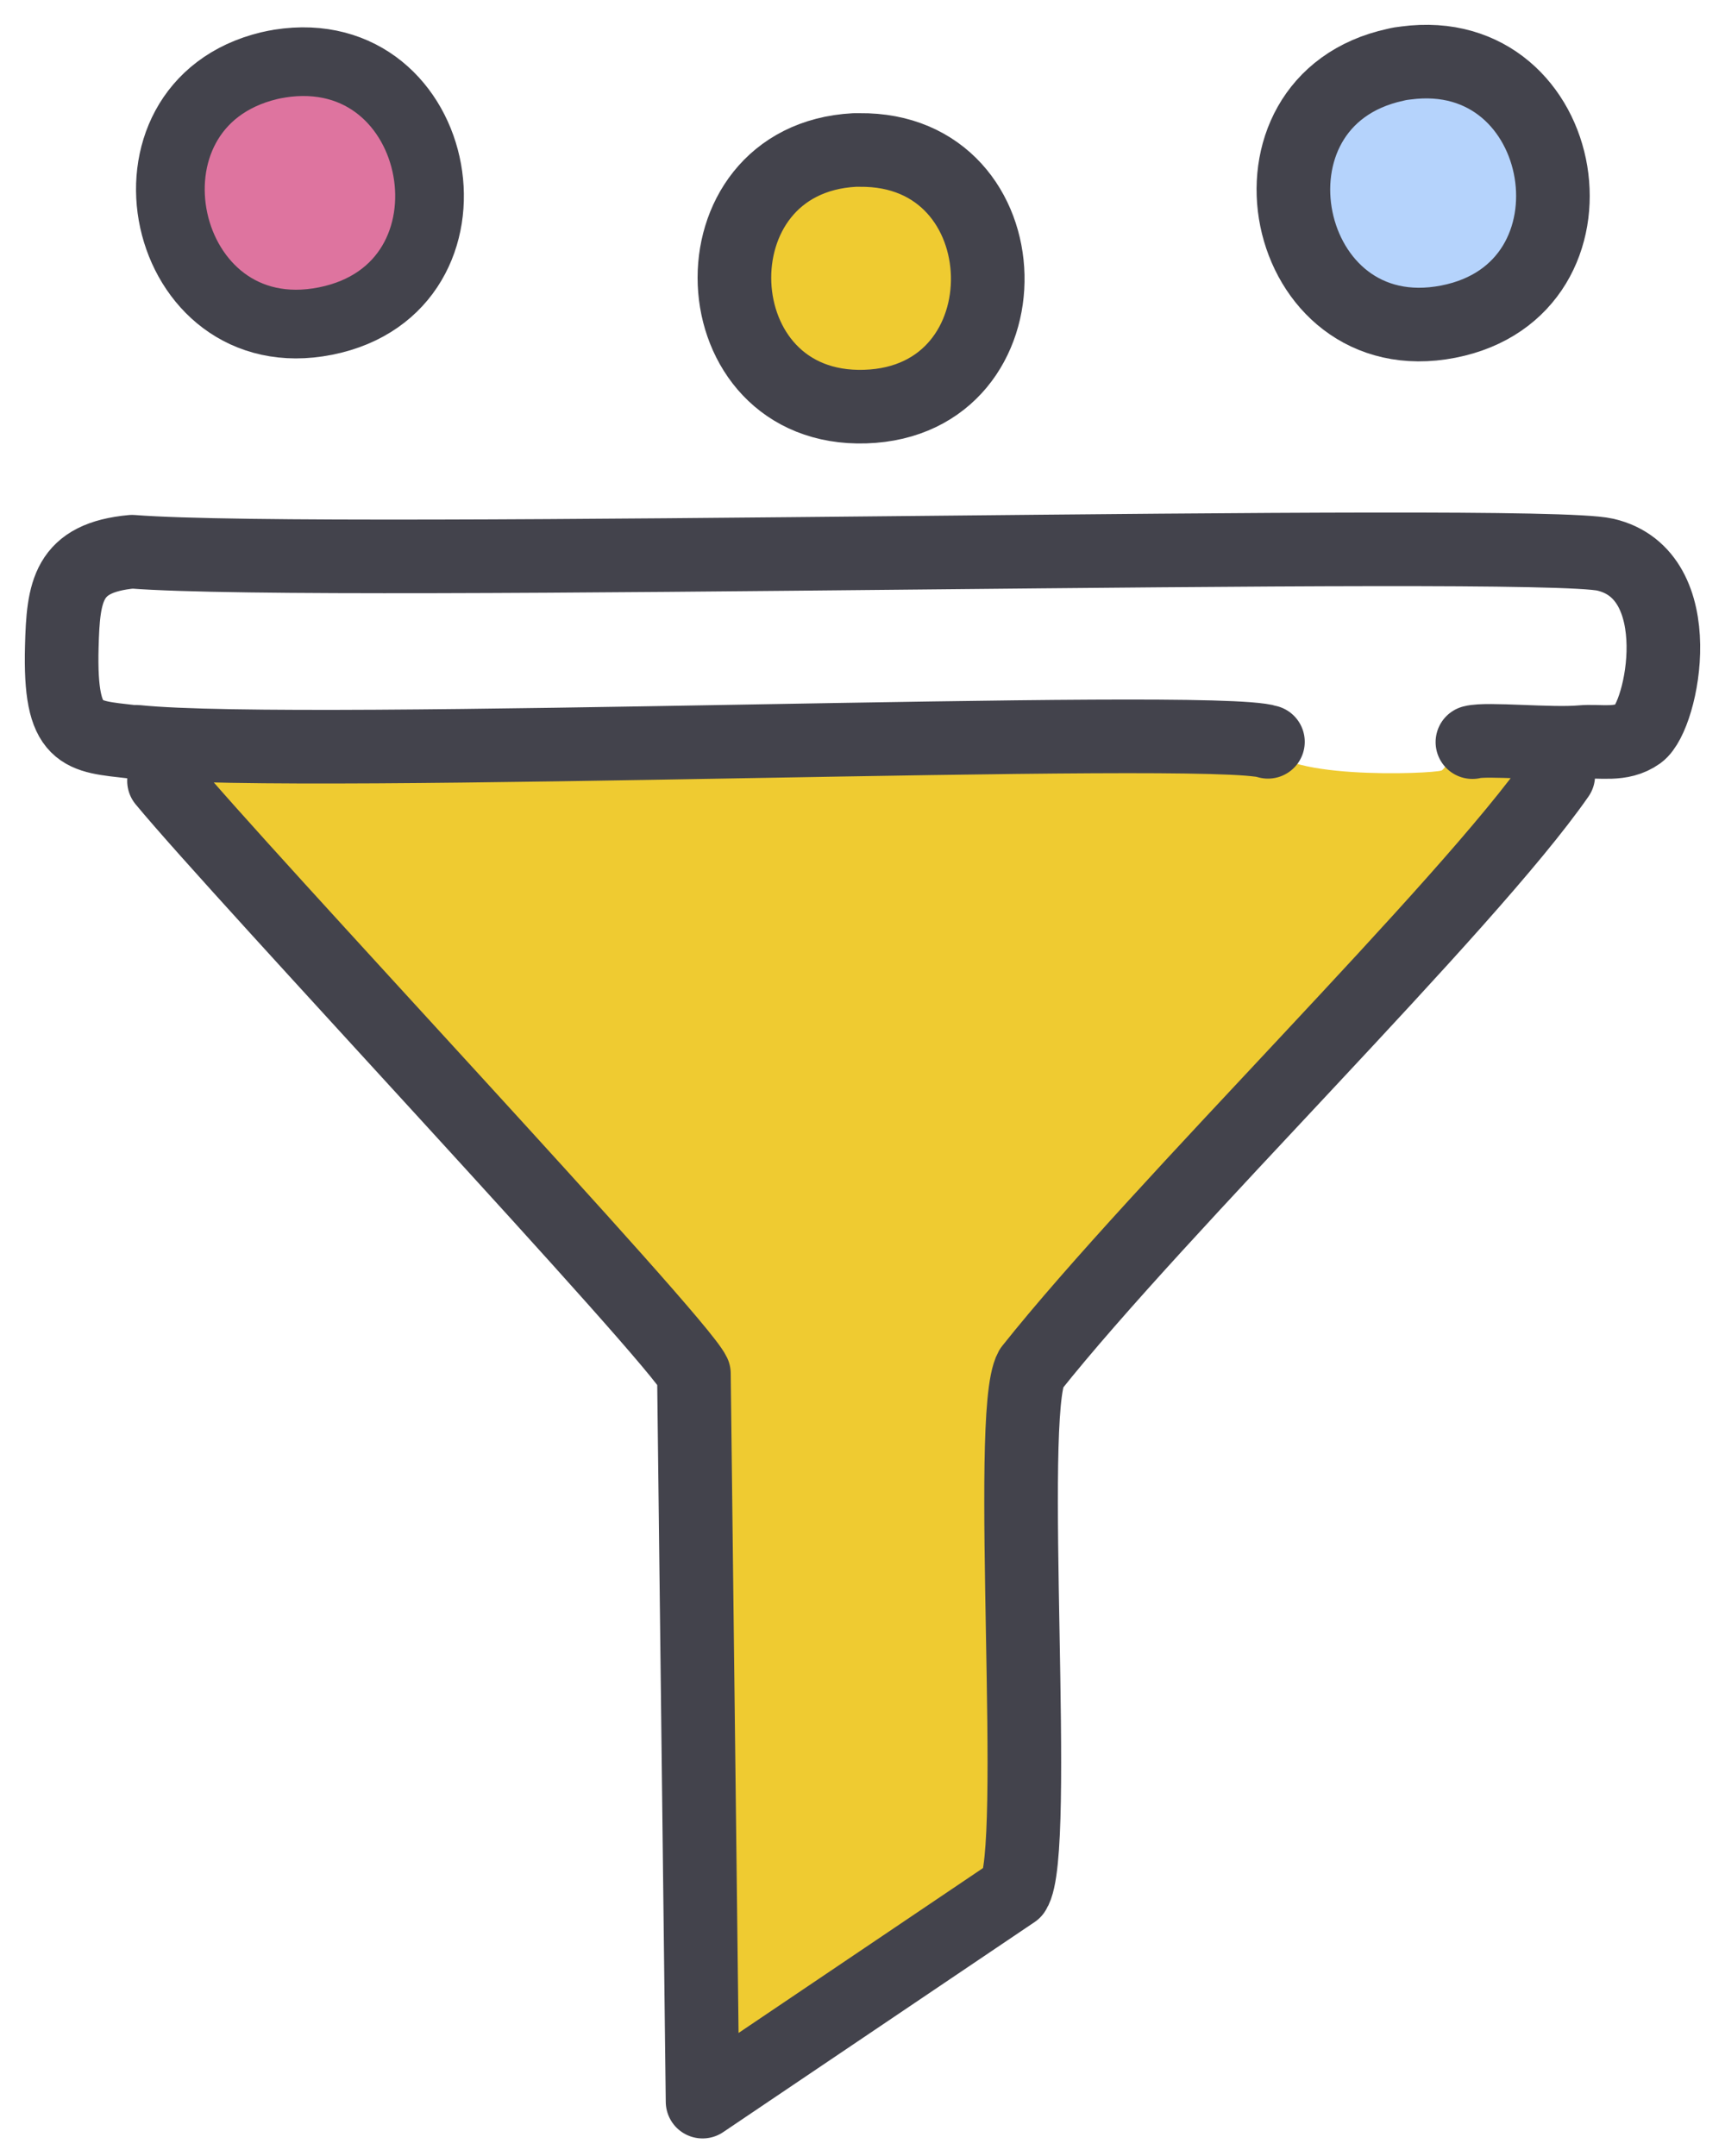
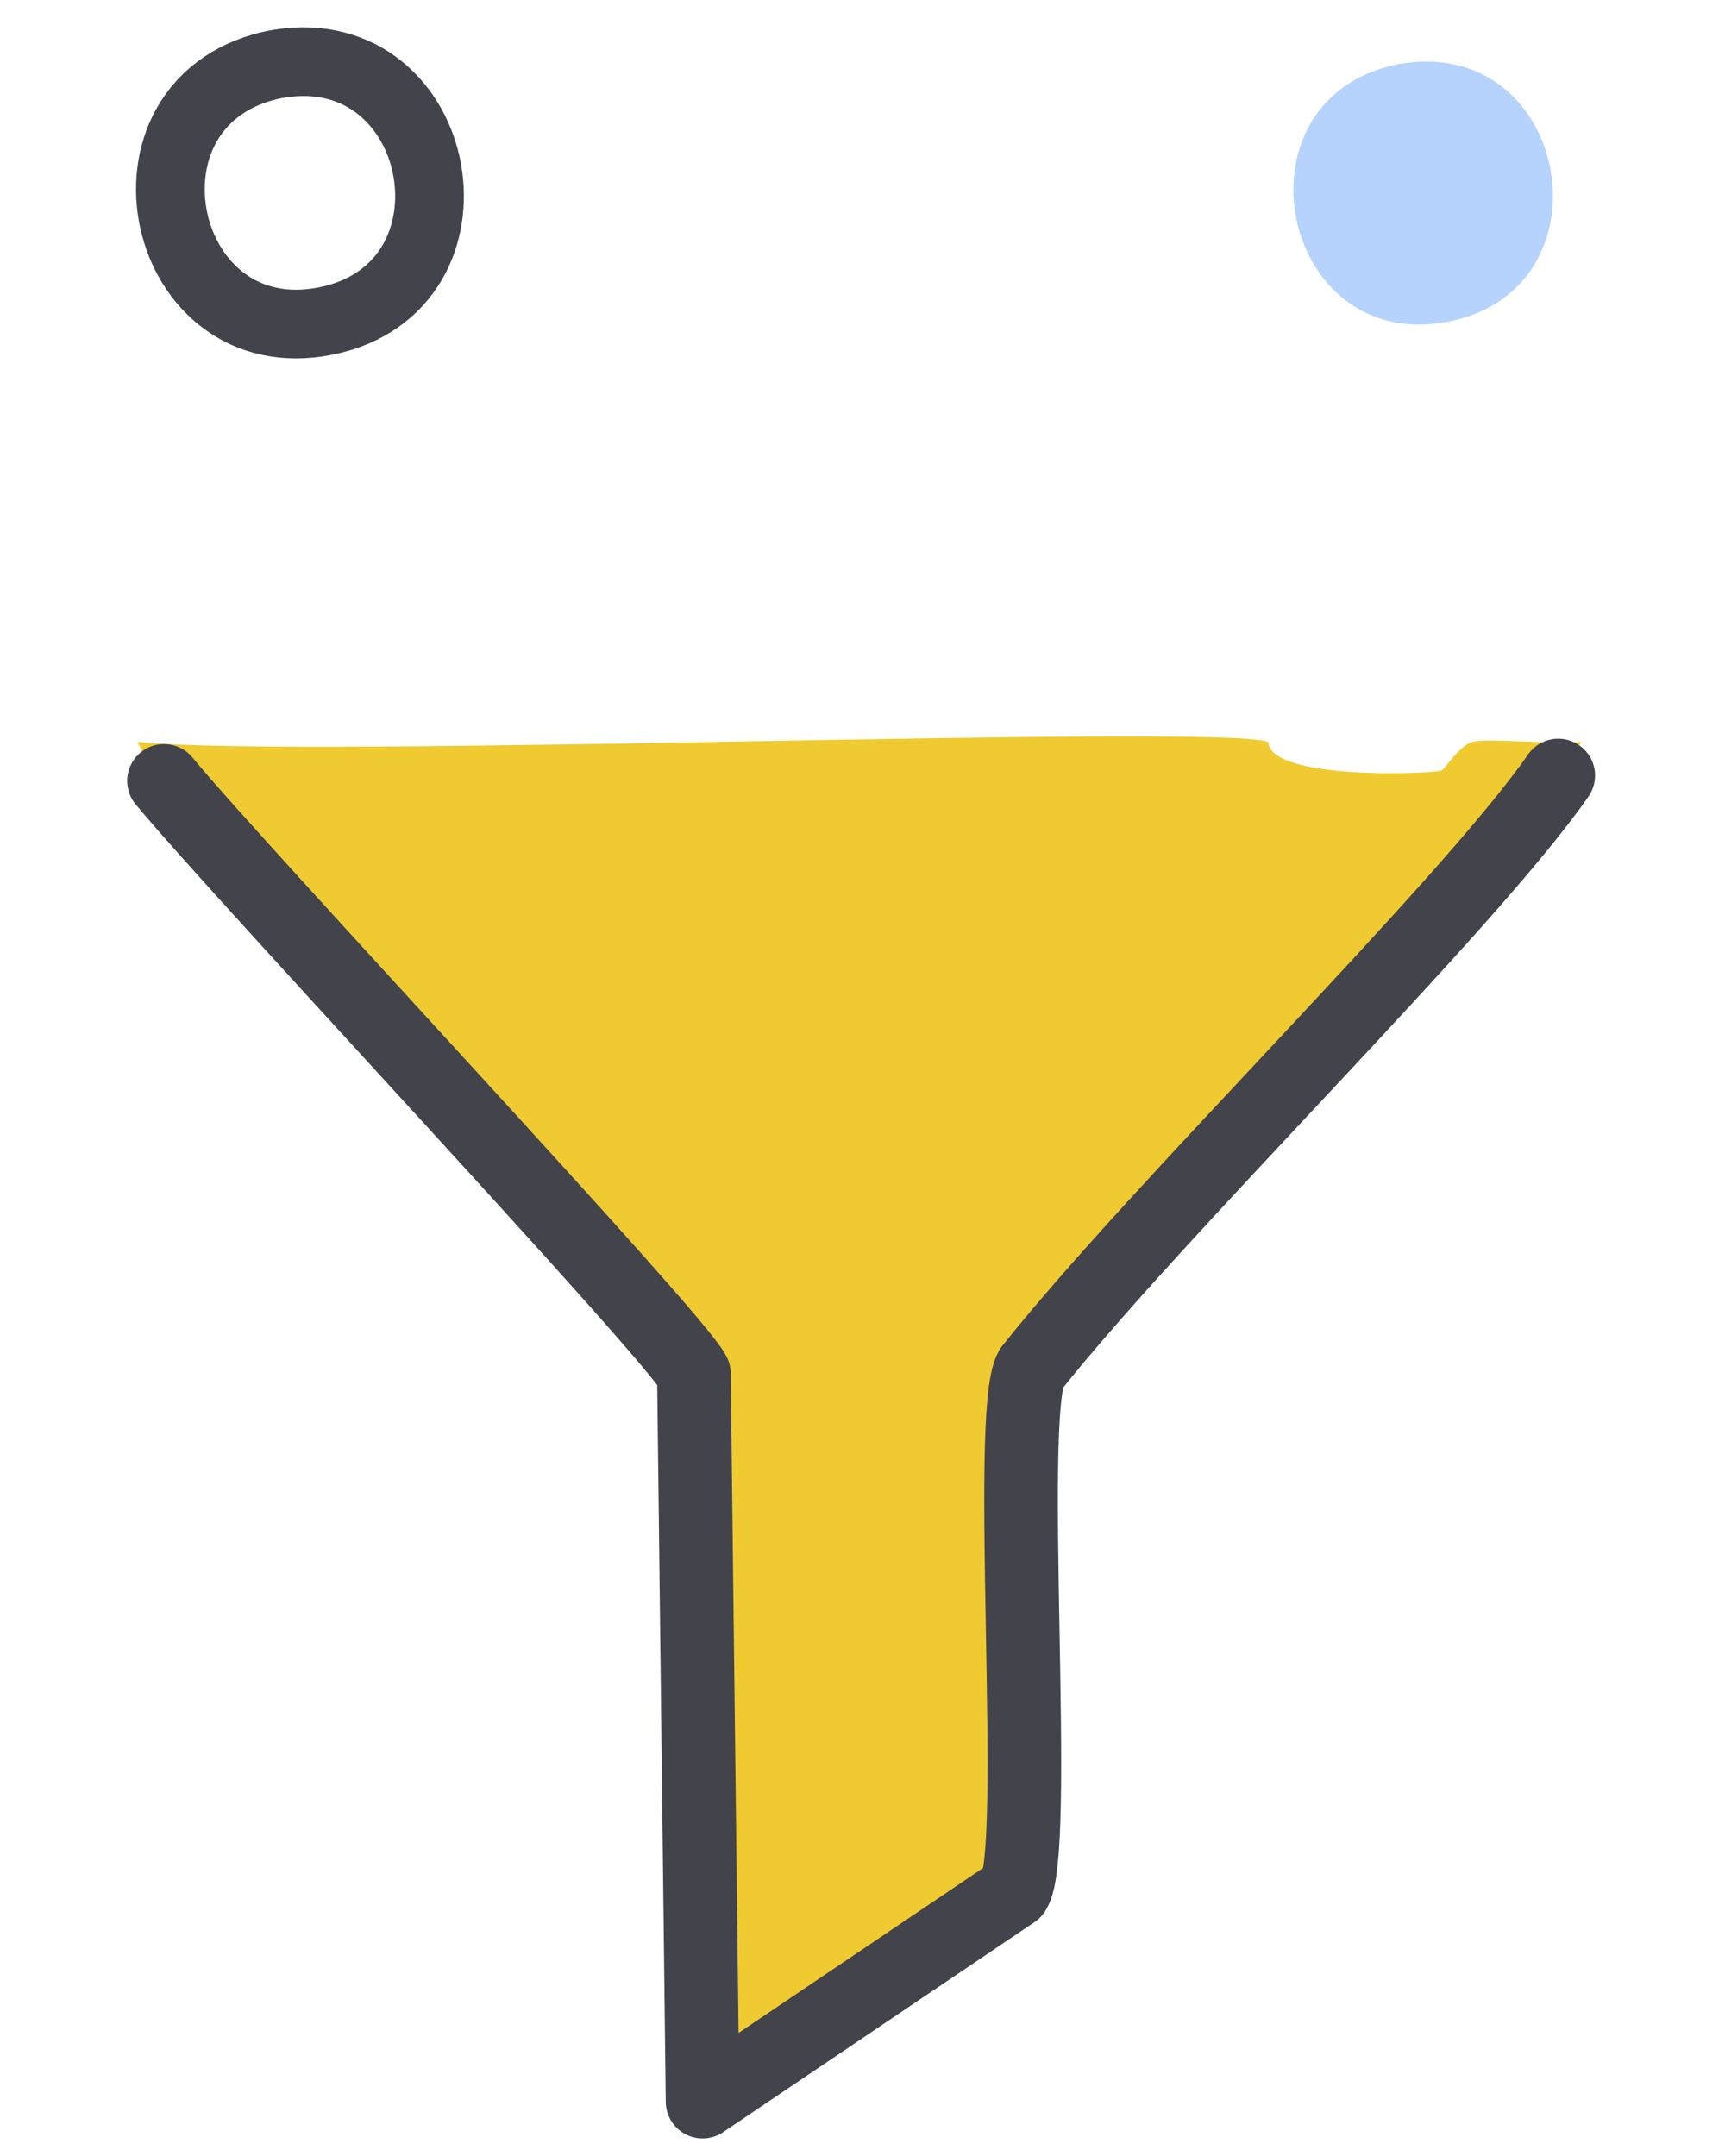
<svg xmlns="http://www.w3.org/2000/svg" width="56" height="70" viewBox="0 0 56 70" fill="none">
  <path d="M4.299 24.086C4.347 24.086 4.405 24.086 4.454 24.086C9.901 24.647 39.431 23.486 41.172 24.086C41.211 25.343 46.523 25.131 46.803 25.014C46.91 24.966 47.364 24.211 47.81 24.086C48.264 23.96 50.344 24.173 51.331 24.086C51.119 24.473 50.857 24.821 50.606 25.179C47.635 29.465 37.679 39.179 33.49 44.443C32.658 45.923 33.77 60.185 32.938 61.414L22.827 68.235L22.547 44.598C21.995 43.427 7.879 28.42 5.344 25.353C5.024 24.966 4.667 24.56 4.463 24.086C4.415 24.086 4.357 24.086 4.309 24.086H4.299Z" fill="#EFCB31" />
  <path d="M45.303 2.103C45.42 2.074 45.536 2.055 45.642 2.045C51.012 1.329 52.367 9.398 47.016 10.443C41.559 11.508 39.895 3.274 45.303 2.103Z" fill="#B5D3FC" />
-   <path d="M8.74 2.132C8.856 2.103 8.972 2.084 9.088 2.065C14.487 1.213 15.967 9.35 10.578 10.424C5.189 11.498 3.438 3.41 8.749 2.132H8.74Z" fill="#DE749F" />
-   <path d="M27.742 4.88C27.791 4.88 27.849 4.88 27.897 4.88C33.325 4.812 33.519 13.036 28.091 13.21C22.653 13.385 22.324 5.17 27.742 4.88Z" fill="#EFCB31" />
-   <path d="M45.642 2.045C51.012 1.329 52.367 9.398 47.016 10.443C41.559 11.508 39.895 3.274 45.303 2.103C45.42 2.074 45.536 2.055 45.642 2.045Z" stroke="#43434C" stroke-width="2.39" stroke-linecap="round" stroke-linejoin="round" />
-   <path d="M27.897 4.87C33.325 4.803 33.519 13.027 28.091 13.201C22.653 13.375 22.324 5.161 27.743 4.87C27.791 4.87 27.849 4.87 27.897 4.87Z" stroke="#43434C" stroke-width="2.39" stroke-linecap="round" stroke-linejoin="round" />
  <path d="M9.078 2.065C14.477 1.213 15.958 9.35 10.568 10.424C5.179 11.498 3.428 3.409 8.74 2.132C8.856 2.103 8.972 2.084 9.088 2.065H9.078Z" stroke="#43434C" stroke-width="2.23" stroke-linecap="round" stroke-linejoin="round" />
  <path d="M5.324 25.353C7.859 28.421 21.976 43.437 22.527 44.598L22.808 68.235L32.919 61.414C33.761 60.185 32.648 45.923 33.471 44.443C37.66 39.17 47.616 29.456 50.587 25.179" stroke="#43434C" stroke-width="2.39" stroke-linecap="round" stroke-linejoin="round" />
-   <path d="M41.162 24.085C39.431 23.486 9.891 24.647 4.444 24.085C4.395 24.085 4.337 24.085 4.289 24.085C2.644 23.892 1.928 23.96 2.006 20.999C2.054 19.19 2.189 18.106 4.289 17.913C10.704 18.416 49.783 17.467 52.115 18.009C54.911 18.657 53.982 23.244 53.199 23.815C52.618 24.231 51.951 24.037 51.322 24.095C50.344 24.182 48.264 23.969 47.8 24.095" stroke="#43434C" stroke-width="2.39" stroke-linecap="round" stroke-linejoin="round" />
</svg>